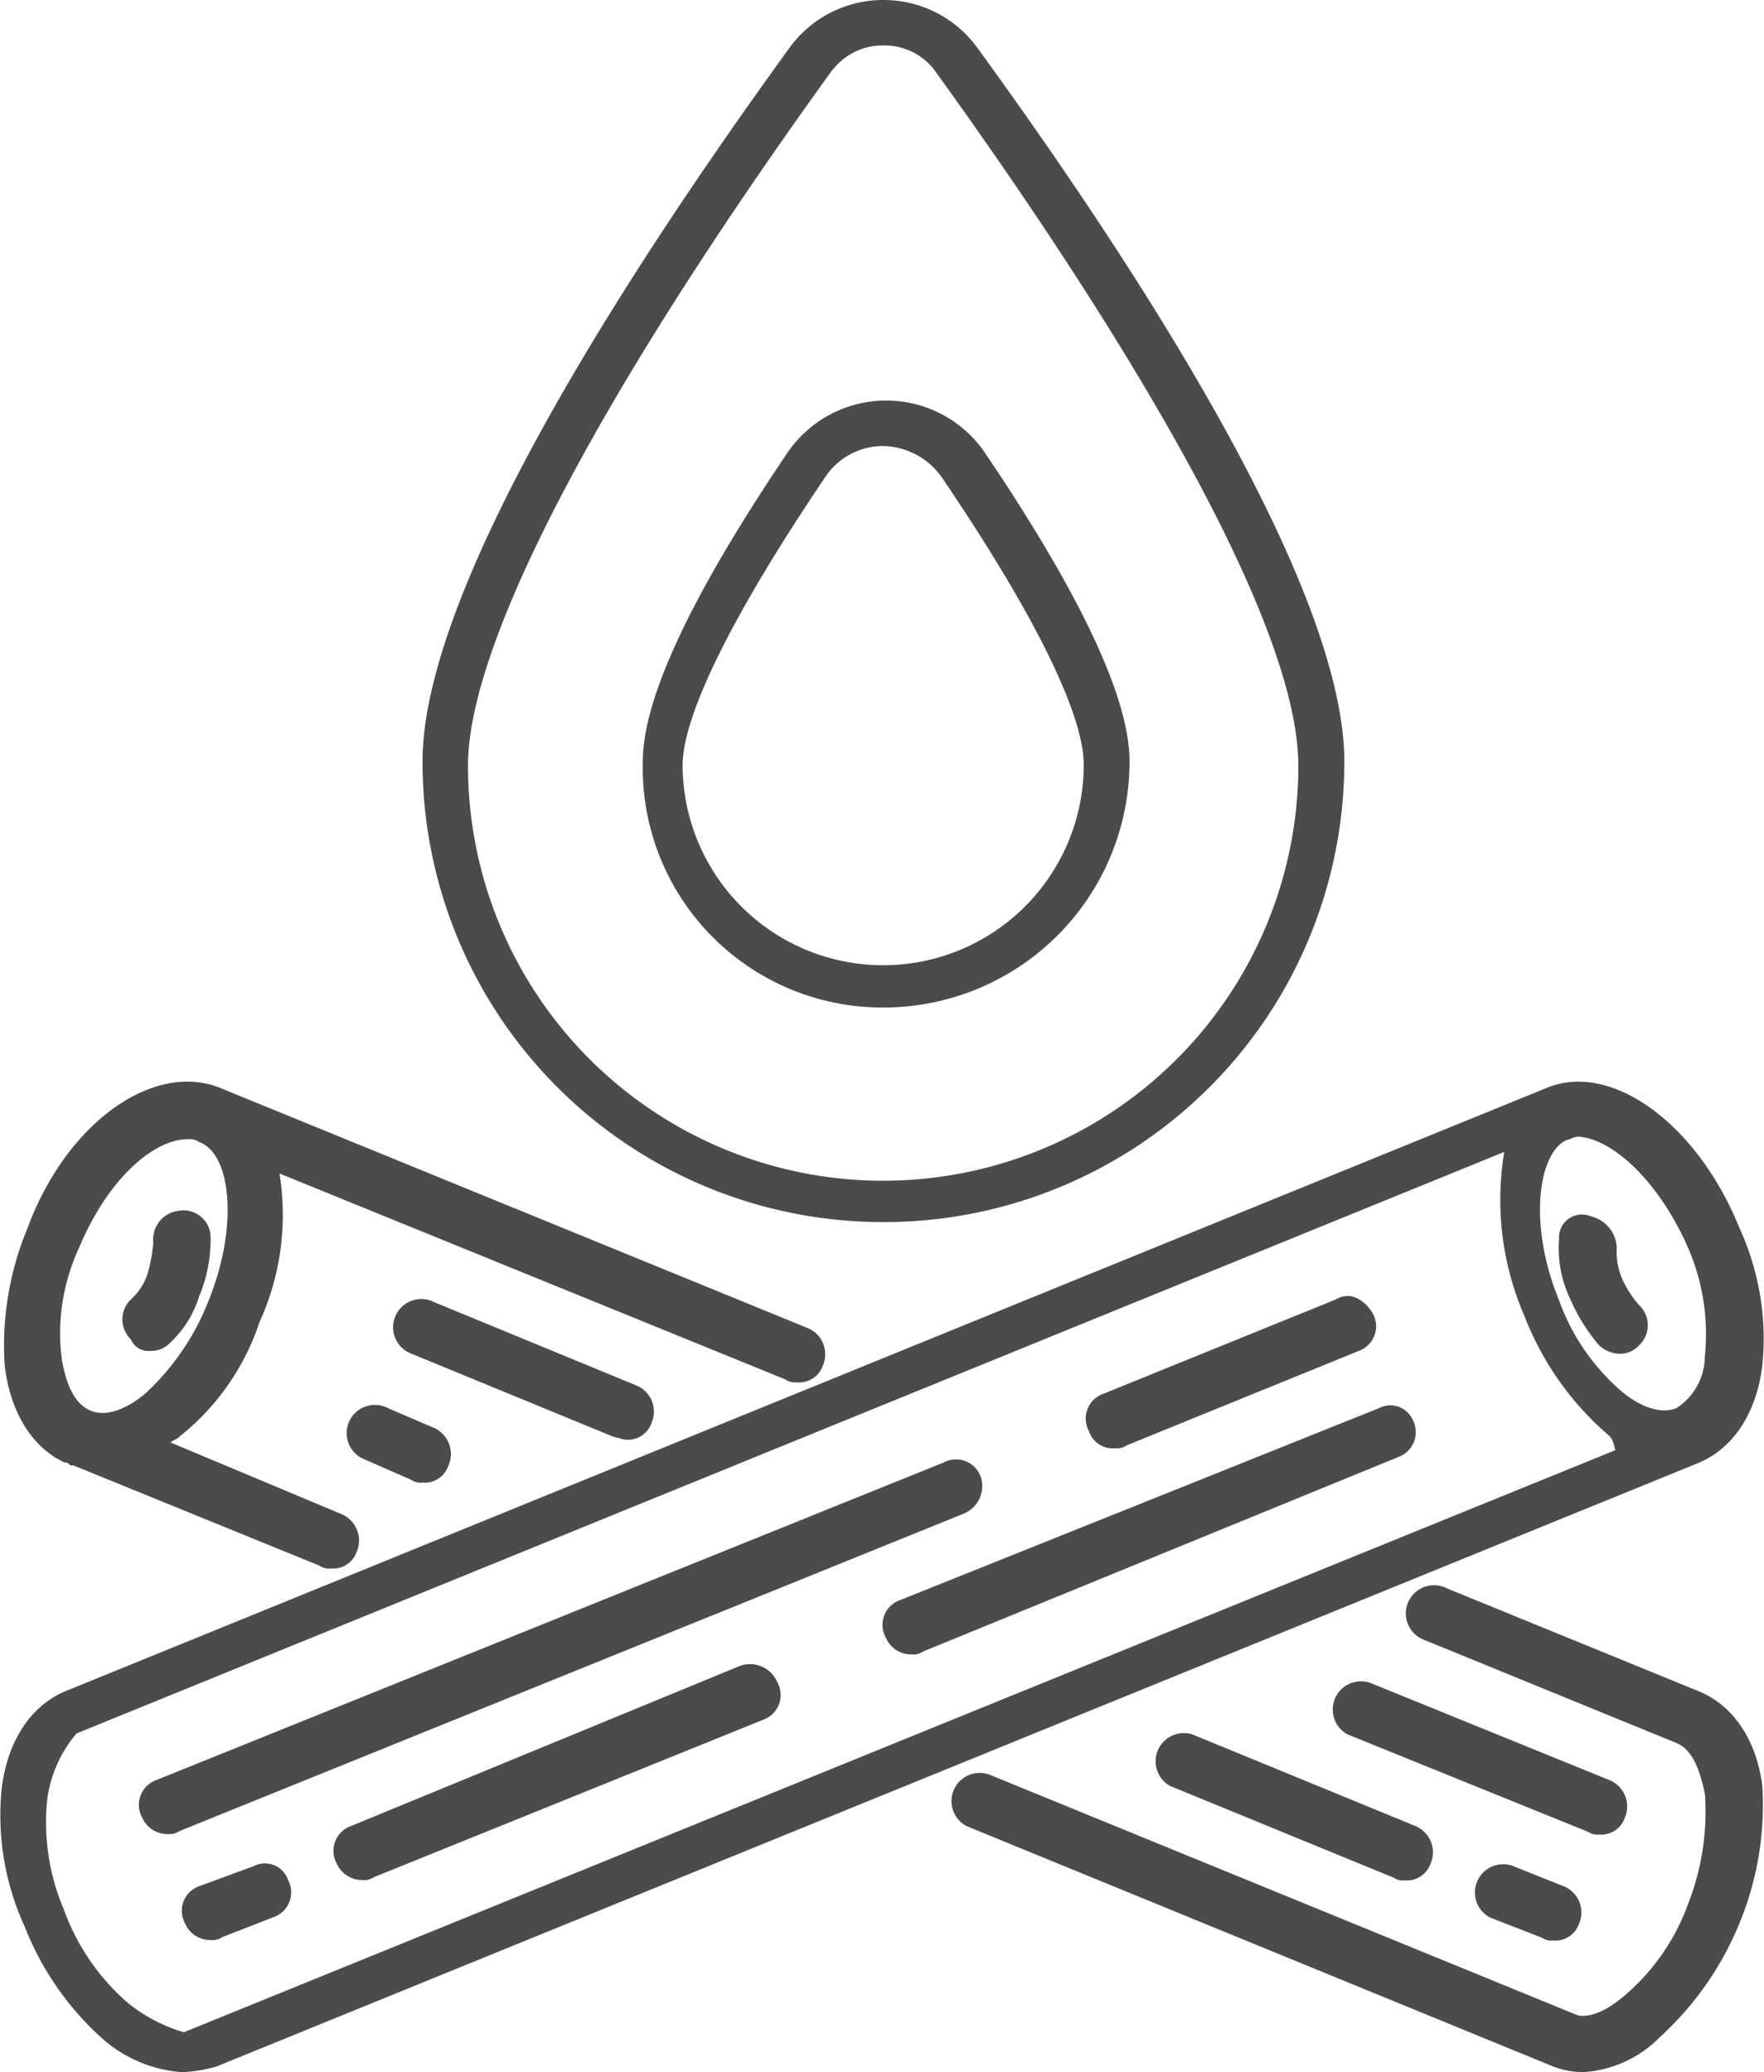
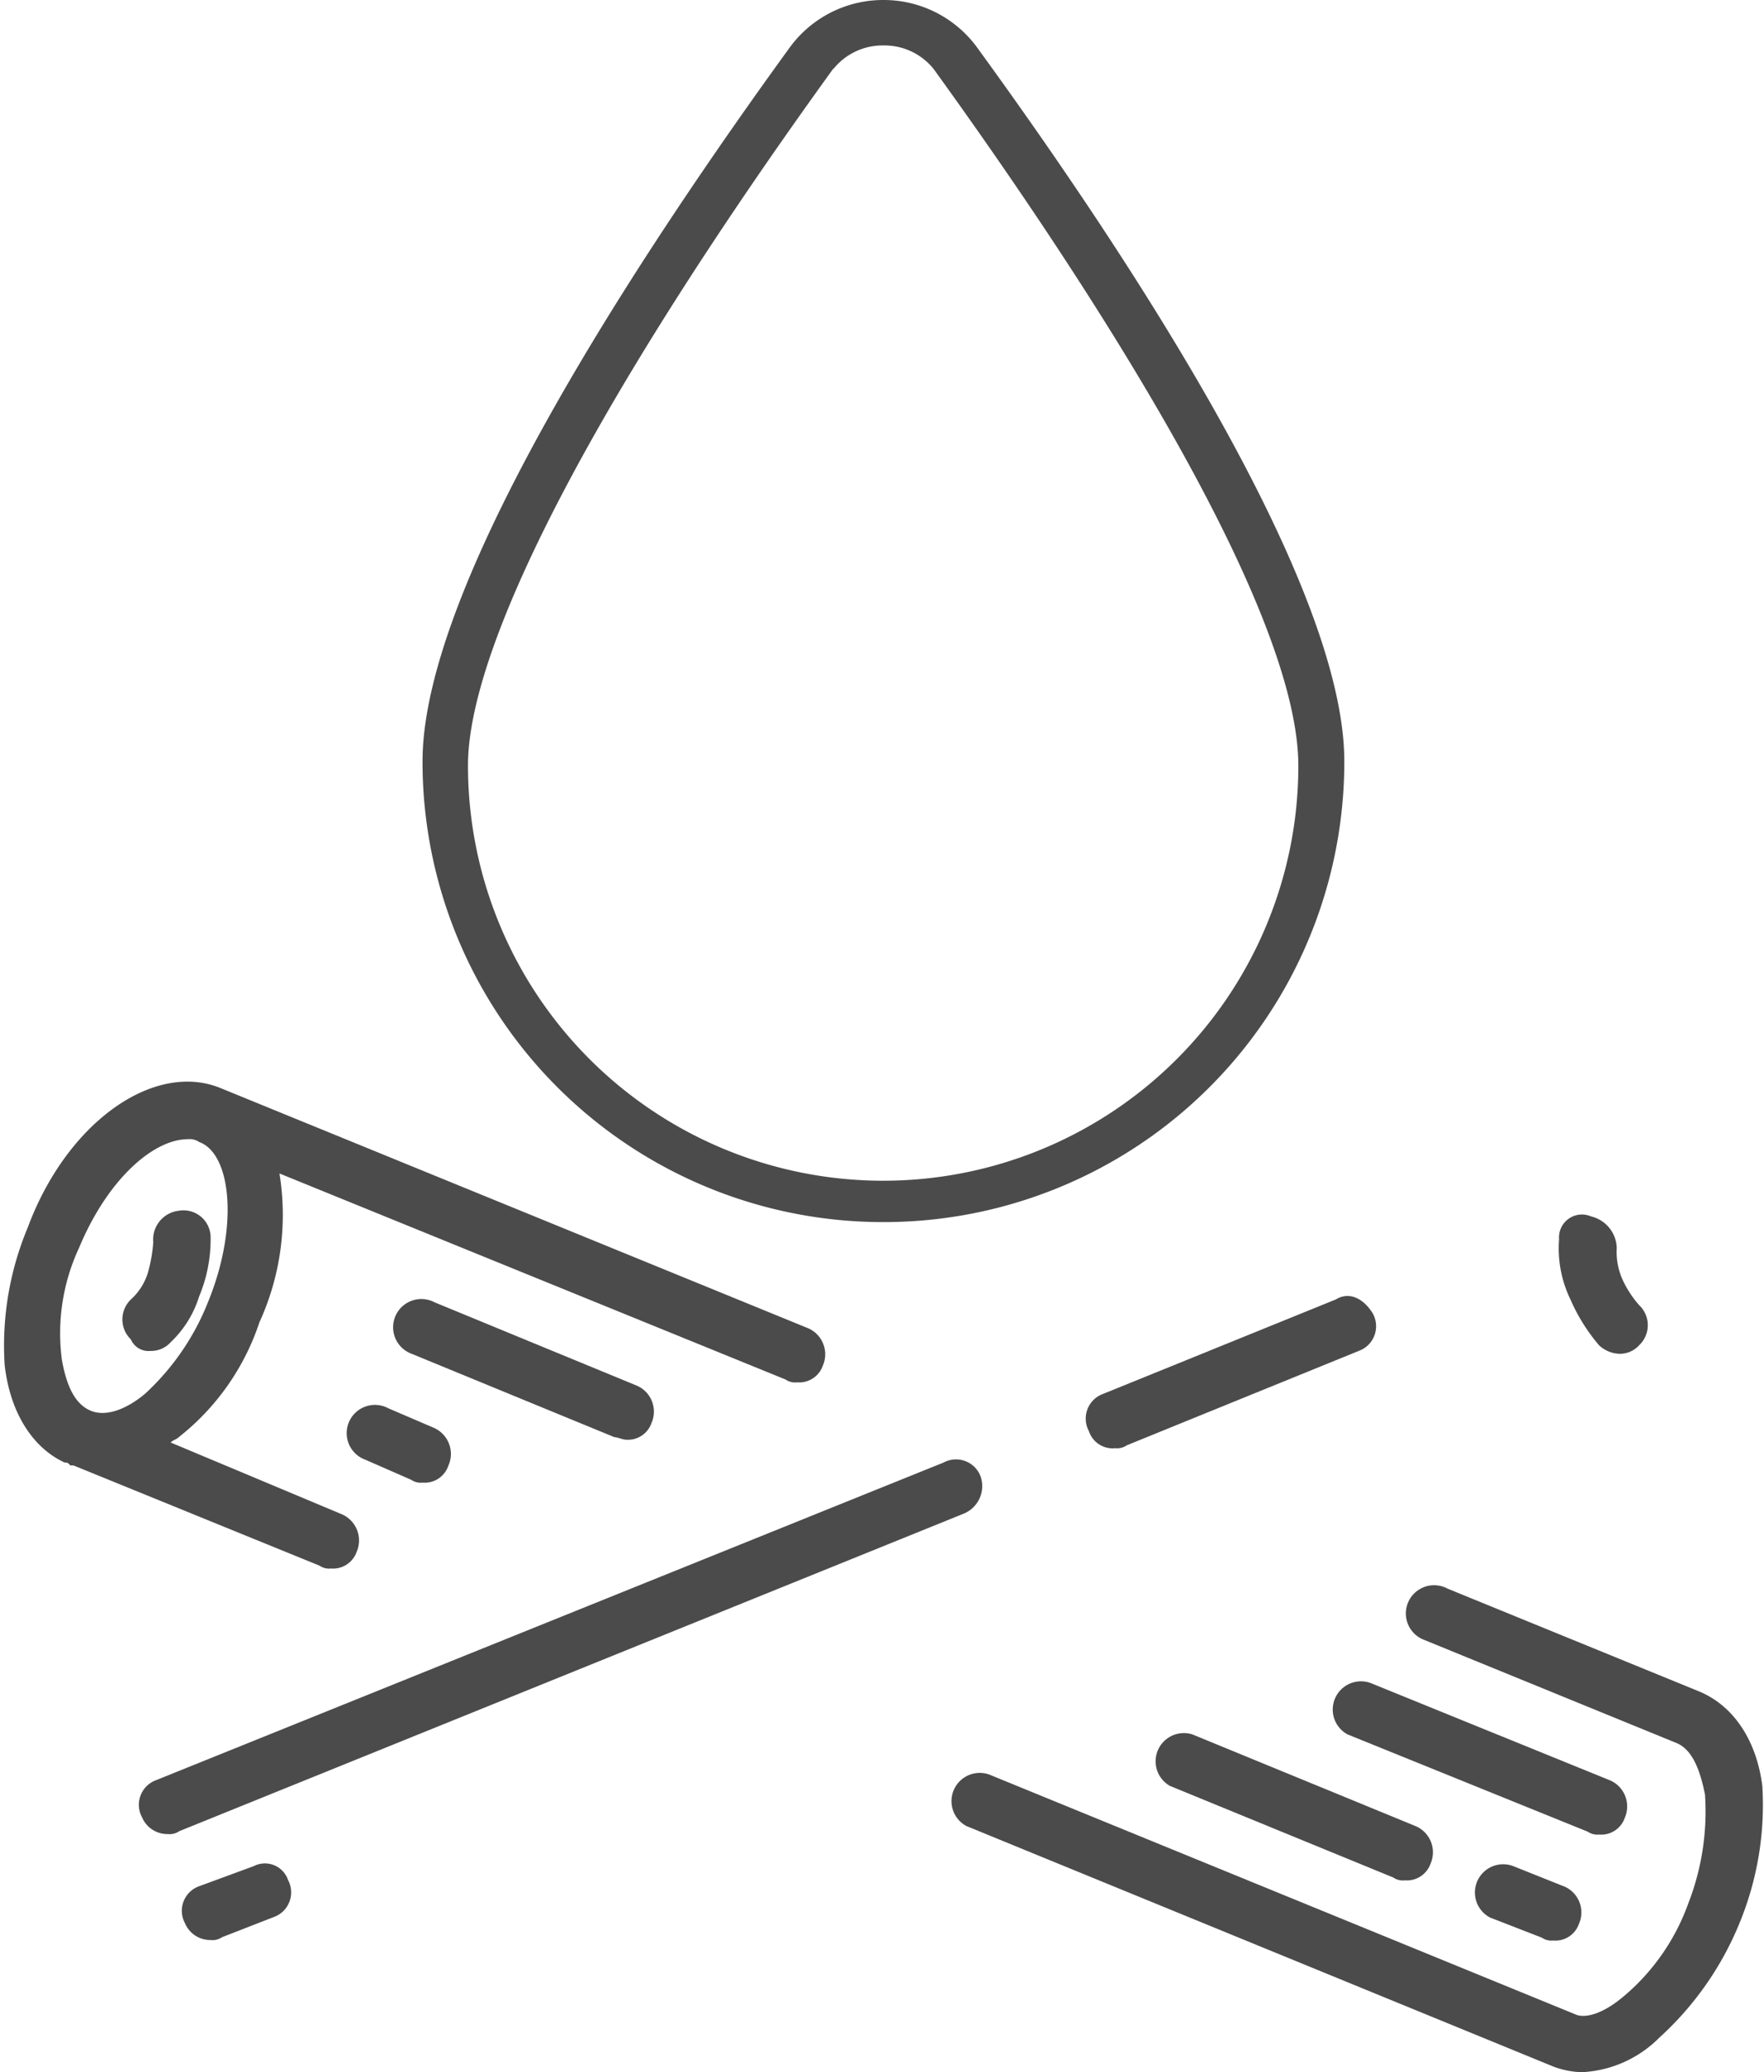
<svg xmlns="http://www.w3.org/2000/svg" viewBox="0 0 105.54 124">
  <defs>
    <style>.cls-1{fill:#4b4b4b;}</style>
  </defs>
  <title>icon06</title>
  <g id="レイヤー_2" data-name="レイヤー 2">
    <g id="編集モード">
-       <path class="cls-1" d="M101.67,87.52c2-.86,3.42-2.91,3.77-5.82a15.88,15.88,0,0,0-1.37-8.22c-2.57-6.34-7.71-9.94-11.48-8.4L3.87,101.22c-2,.86-3.42,2.91-3.77,5.82a15.94,15.94,0,0,0,1.37,8.23,17.62,17.62,0,0,0,4.8,6.85A8.12,8.12,0,0,0,10.89,124a8.69,8.69,0,0,0,2.06-.34l88.72-36.14ZM101,74.67a13,13,0,0,1,1,6.51,3.7,3.7,0,0,1-1.71,3.09c-.86.34-2.06,0-3.26-1a13,13,0,0,1-3.76-5.48c-1.89-4.63-1.2-8.91.51-9.59h0c.17,0,.34-.18.68-.18C96.53,68.17,99.27,70.73,101,74.67ZM11,121.61a9.73,9.73,0,0,1-3.32-1.73,13.38,13.38,0,0,1-3.85-5.59,13.32,13.32,0,0,1-1-6.65,7.63,7.63,0,0,1,1.75-3.91L90,68.93a17.44,17.44,0,0,0,1.22,9.85,17.9,17.9,0,0,0,4.9,7c.17.17.35.17.52,1Z" />
      <path class="cls-1" d="M58.68,88.38a1.57,1.57,0,0,0-2.23-.86l-47.1,19a1.57,1.57,0,0,0-.85,2.23,1.64,1.64,0,0,0,1.54,1,1,1,0,0,0,.68-.17l46.93-19A1.78,1.78,0,0,0,58.68,88.38Z" />
      <path class="cls-1" d="M66.73,86.66a1,1,0,0,0,.68-.17l13.88-5.65a1.57,1.57,0,0,0,.85-2.23c-.51-.85-1.37-1.37-2.22-.85L66,83.41a1.57,1.57,0,0,0-.85,2.23A1.49,1.49,0,0,0,66.73,86.66Z" />
-       <path class="cls-1" d="M44.29,99.68,21,109.27a1.57,1.57,0,0,0-.86,2.23,1.66,1.66,0,0,0,1.54,1,1,1,0,0,0,.69-.17l23.29-9.42a1.57,1.57,0,0,0,.86-2.22A1.78,1.78,0,0,0,44.29,99.68Z" />
      <path class="cls-1" d="M15.18,111.67l-3.26,1.2a1.56,1.56,0,0,0-.85,2.22,1.63,1.63,0,0,0,1.54,1,1,1,0,0,0,.68-.17l3.08-1.2a1.57,1.57,0,0,0,.86-2.23A1.46,1.46,0,0,0,15.18,111.67Z" />
-       <path class="cls-1" d="M82.49,84.27,53.88,95.74A1.57,1.57,0,0,0,53,98a1.64,1.64,0,0,0,1.54,1,1,1,0,0,0,.68-.17L83.68,87.18A1.58,1.58,0,0,0,84.54,85,1.47,1.47,0,0,0,82.49,84.27Z" />
      <path class="cls-1" d="M93.28,74.16a7,7,0,0,0,.68,3.6,10.94,10.94,0,0,0,1.71,2.74,1.88,1.88,0,0,0,1.2.51,1.55,1.55,0,0,0,1.2-.51,1.65,1.65,0,0,0,0-2.4,6.28,6.28,0,0,1-1-1.54,4.06,4.06,0,0,1-.34-1.89,2,2,0,0,0-1.54-1.88A1.37,1.37,0,0,0,93.28,74.16Z" />
      <path class="cls-1" d="M3.87,87.52c.17,0,.17,0,.34.17h.18l14.73,6a1,1,0,0,0,.68.17,1.5,1.5,0,0,0,1.54-1,1.71,1.71,0,0,0-.85-2.23L10.21,86.32c.17-.17.34-.17.51-.34a14.58,14.58,0,0,0,4.8-6.85,15.46,15.46,0,0,0,1.2-8.91L47,82.55a1,1,0,0,0,.69.17,1.5,1.5,0,0,0,1.54-1,1.7,1.7,0,0,0-.86-2.23L13.12,65.08C9.18,63.54,4,67.14,1.65,73.48A18.29,18.29,0,0,0,.28,81.7C.62,84.61,2,86.66,3.87,87.52Zm.86-12.85c1.71-4.11,4.45-6.5,6.51-6.5a1,1,0,0,1,.68.17c1.89.68,2.4,5,.52,9.59a14.9,14.9,0,0,1-3.77,5.48c-1.2,1-2.4,1.37-3.26,1S4,83.07,3.7,81.35A12.11,12.11,0,0,1,4.73,74.67Z" />
      <path class="cls-1" d="M101.67,101.22,86.6,95.06a1.69,1.69,0,1,0-1.37,3.08l15.07,6.16c.85.35,1.37,1.37,1.71,3.09a15.17,15.17,0,0,1-1,6.51,13,13,0,0,1-3.77,5.48c-1.37,1.19-2.39,1.37-2.91,1.19L59.19,106.19a1.69,1.69,0,0,0-1.37,3.08l35.11,14.39a5.15,5.15,0,0,0,1.72.34,7,7,0,0,0,4.62-2.06,18.91,18.91,0,0,0,4.8-6.85,18.57,18.57,0,0,0,1.37-8.22C105.09,104.13,103.72,102.08,101.67,101.22Z" />
      <path class="cls-1" d="M95.67,109.78a1.49,1.49,0,0,0,1.54-1,1.7,1.7,0,0,0-.85-2.23L82,100.71a1.69,1.69,0,0,0-1.37,3.08L95,109.61A1,1,0,0,0,95.67,109.78Z" />
      <path class="cls-1" d="M37.44,86.15a1.49,1.49,0,0,0,1.54-1,1.69,1.69,0,0,0-.85-2.22L26,77.93A1.69,1.69,0,1,0,24.6,81l12.16,5C36.93,86,37.27,86.15,37.44,86.15Z" />
      <path class="cls-1" d="M71.35,103.79A1.69,1.69,0,0,0,70,106.87l13.36,5.48a1,1,0,0,0,.69.17,1.5,1.5,0,0,0,1.54-1,1.7,1.7,0,0,0-.86-2.23Z" />
      <path class="cls-1" d="M90.54,111.67a1.69,1.69,0,0,0-1.38,3.08l3.09,1.2a1,1,0,0,0,.68.17,1.49,1.49,0,0,0,1.54-1,1.69,1.69,0,0,0-.85-2.22Z" />
      <path class="cls-1" d="M23.23,84.27a1.69,1.69,0,1,0-1.37,3.08l2.74,1.2a1,1,0,0,0,.68.17,1.49,1.49,0,0,0,1.54-1A1.71,1.71,0,0,0,26,85.46Z" />
      <path class="cls-1" d="M9,80.84a1.56,1.56,0,0,0,1.2-.51,6.37,6.37,0,0,0,1.71-2.74,8.86,8.86,0,0,0,.69-3.6,1.62,1.62,0,0,0-1.89-1.54,1.73,1.73,0,0,0-1.54,1.88,8.93,8.93,0,0,1-.34,1.89,3.57,3.57,0,0,1-1,1.54,1.66,1.66,0,0,0,0,2.39A1.15,1.15,0,0,0,9,80.84Z" />
      <path class="cls-1" d="M52.86,73.13A27.55,27.55,0,0,0,80.43,45.56c0-11-13.7-31.34-21.92-42.65A6.92,6.92,0,0,0,52.86,0h0A6.92,6.92,0,0,0,47.2,2.91C39,14.22,25.28,34.6,25.28,45.56A27.55,27.55,0,0,0,52.86,73.13Zm-3-69a3.77,3.77,0,0,1,3-1.41h0a3.77,3.77,0,0,1,3,1.41c6.51,9,21.82,31.14,21.82,41.7A24.82,24.82,0,0,1,28,45.8C28,38.41,36,23.28,49.86,4.1Z" />
-       <path class="cls-1" d="M52.86,60.29A14.72,14.72,0,0,0,67.58,45.56c0-3.77-2.91-9.94-8.56-18.33a7.15,7.15,0,0,0-12,0c-5.65,8.39-8.56,14.56-8.56,18.33A14.34,14.34,0,0,0,52.86,60.29ZM49.4,28.51a4.15,4.15,0,0,1,3.46-1.82,4.4,4.4,0,0,1,3.45,1.82c5.44,8,8.53,14.16,8.53,17.25a12,12,0,1,1-24,0C40.87,42.67,44,36.5,49.4,28.51Z" />
    </g>
  </g>
</svg>